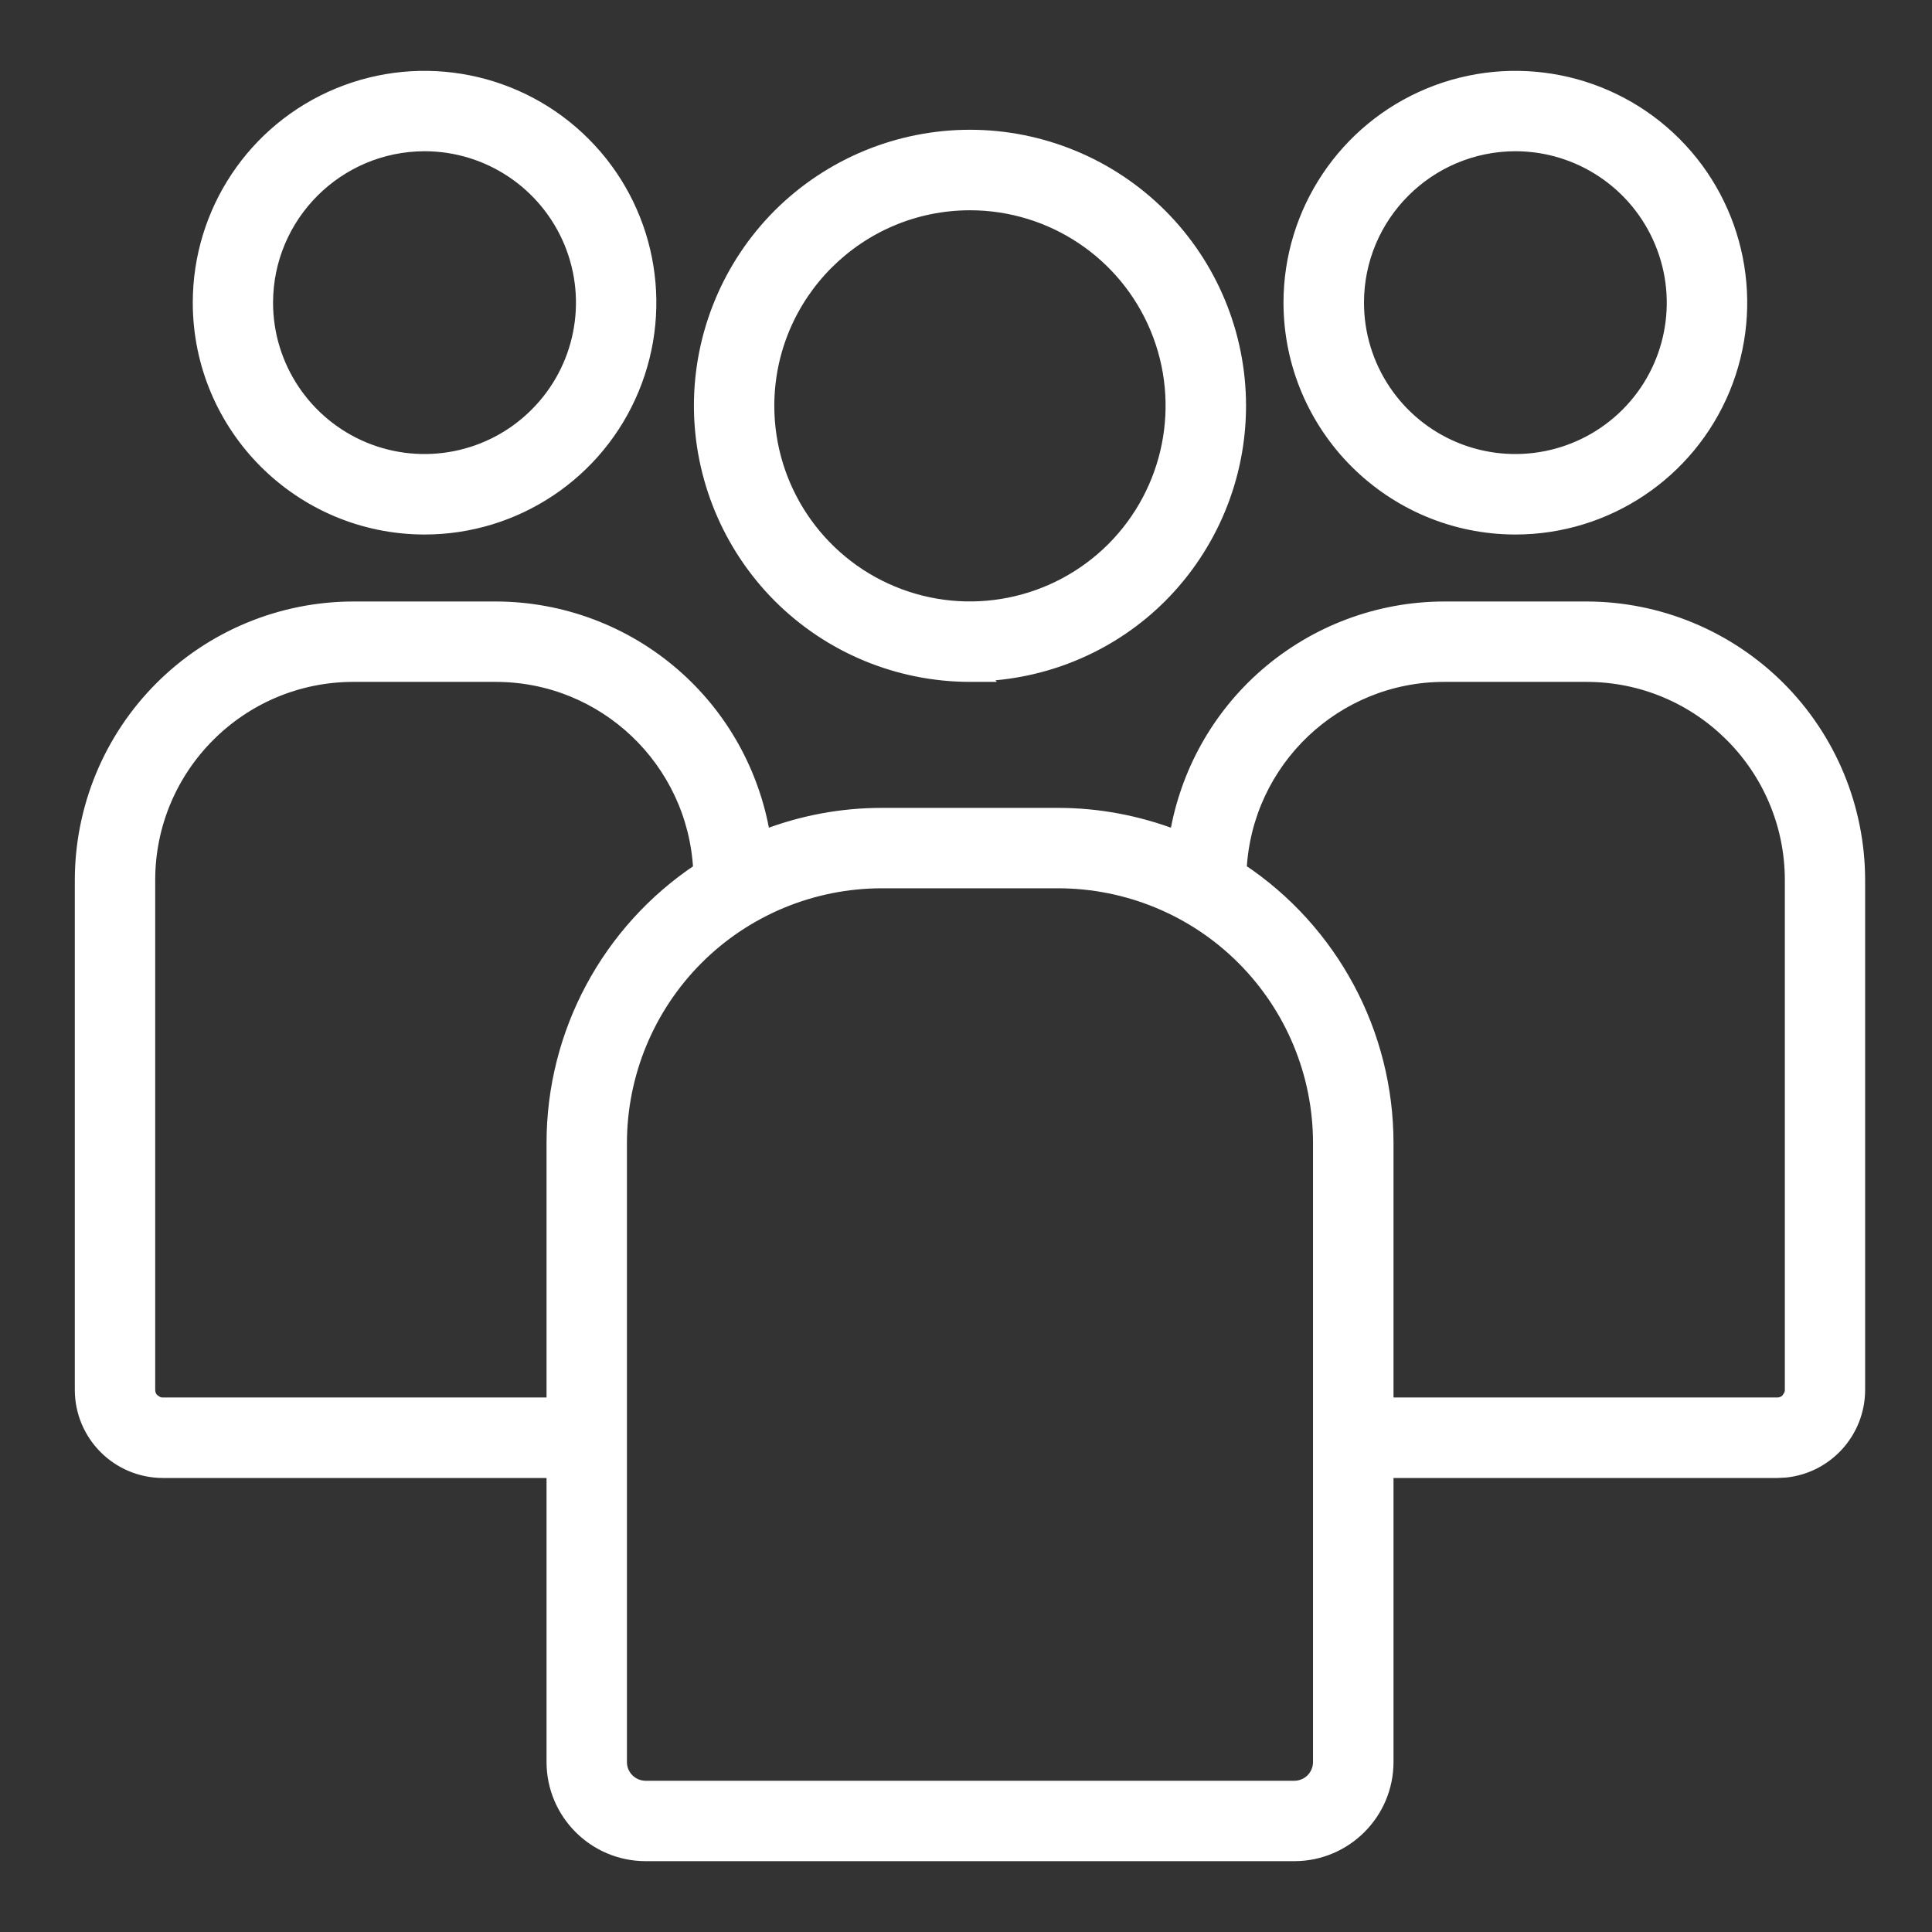
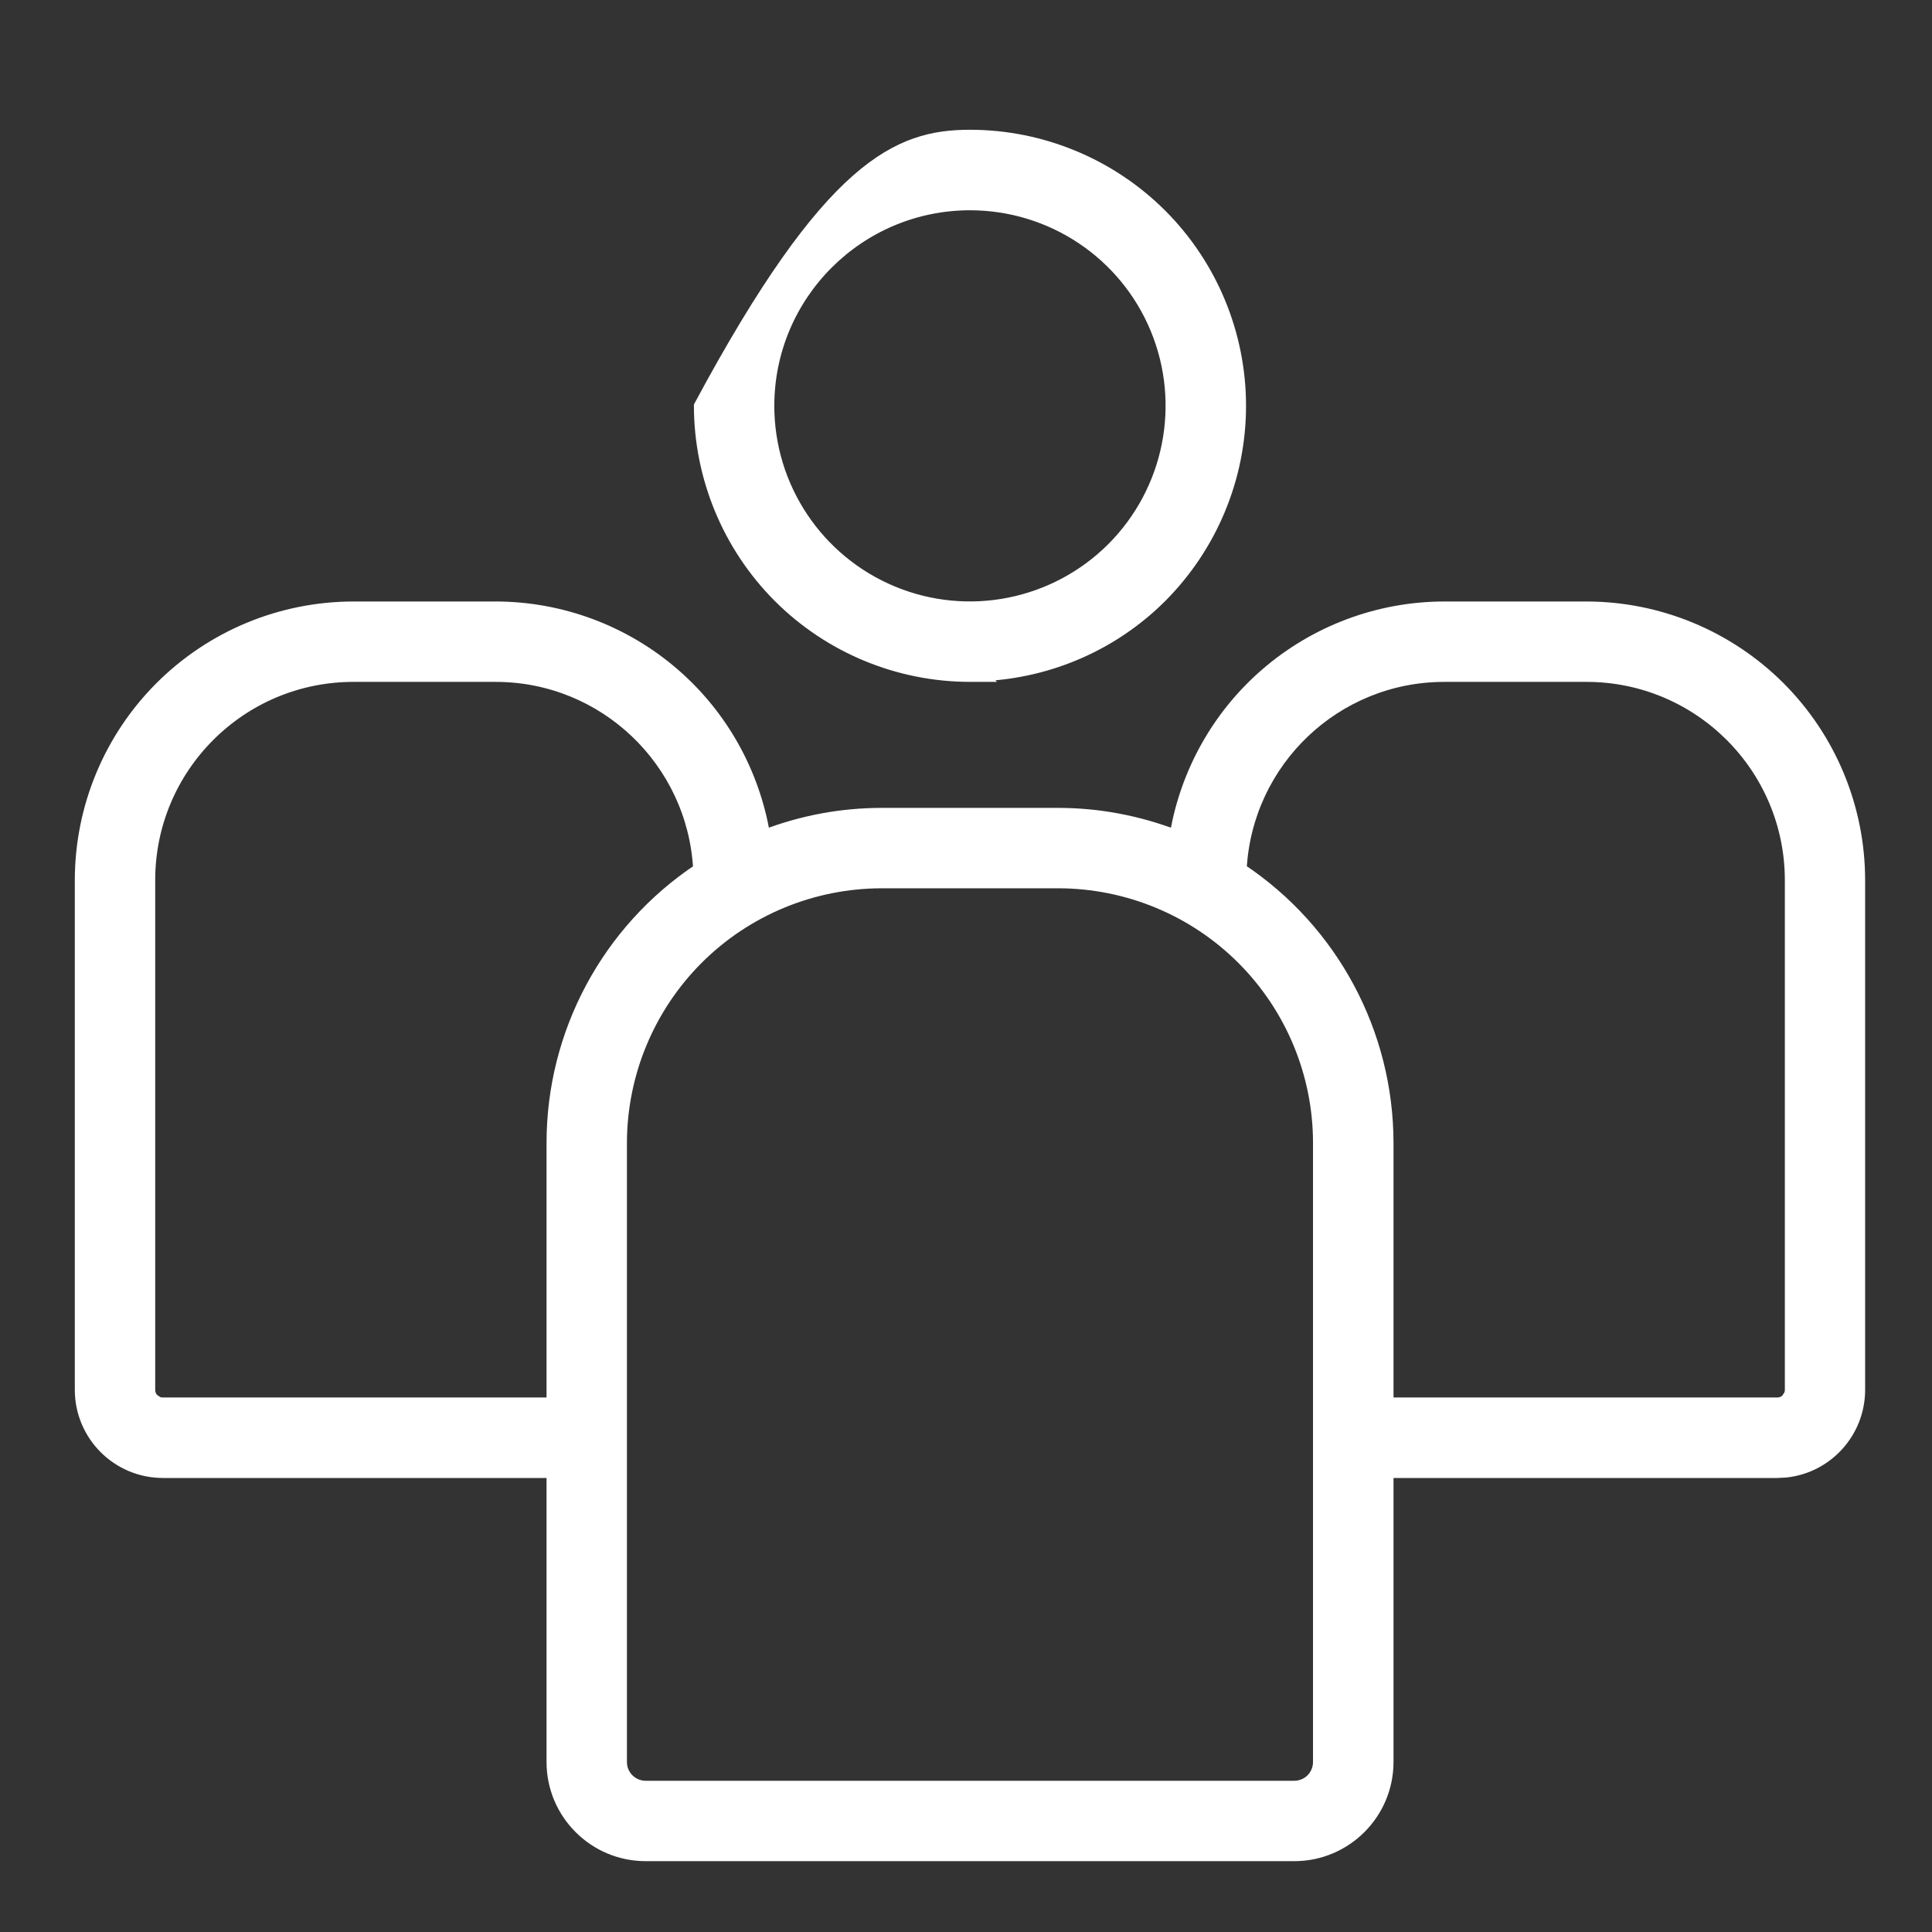
<svg xmlns="http://www.w3.org/2000/svg" width="18" height="18" viewBox="0 0 18 18" fill="none">
  <rect x="0" y="0" width="18" height="18" fill="#333333" stroke="none" />
-   <path d="M9.037 1.259C9.705 1.259 10.347 1.525 10.82 1.997C11.293 2.47 11.559 3.112 11.559 3.781C11.559 4.45 11.293 5.091 10.82 5.565C10.376 6.008 9.784 6.266 9.161 6.296L9.168 6.303H9.037C8.368 6.302 7.727 6.037 7.254 5.564C6.782 5.091 6.516 4.449 6.515 3.781C6.515 3.112 6.781 2.47 7.253 1.997C7.726 1.525 8.368 1.259 9.037 1.259ZM9.037 1.909C8.003 1.91 7.165 2.748 7.164 3.781C7.164 4.538 7.62 5.221 8.32 5.511C9.02 5.801 9.825 5.64 10.361 5.105C10.896 4.569 11.057 3.764 10.767 3.064C10.477 2.364 9.794 1.909 9.037 1.909Z" fill="white" stroke="white" stroke-width="0.1" />
+   <path d="M9.037 1.259C9.705 1.259 10.347 1.525 10.82 1.997C11.293 2.47 11.559 3.112 11.559 3.781C11.559 4.45 11.293 5.091 10.82 5.565C10.376 6.008 9.784 6.266 9.161 6.296L9.168 6.303H9.037C8.368 6.302 7.727 6.037 7.254 5.564C6.782 5.091 6.516 4.449 6.515 3.781C7.726 1.525 8.368 1.259 9.037 1.259ZM9.037 1.909C8.003 1.91 7.165 2.748 7.164 3.781C7.164 4.538 7.62 5.221 8.32 5.511C9.02 5.801 9.825 5.64 10.361 5.105C10.896 4.569 11.057 3.764 10.767 3.064C10.477 2.364 9.794 1.909 9.037 1.909Z" fill="white" stroke="white" stroke-width="0.1" />
  <path d="M4.62 5.654C5.232 5.655 5.824 5.877 6.285 6.278C6.732 6.666 7.027 7.197 7.125 7.779C7.472 7.646 7.84 7.577 8.213 7.577H9.861C10.233 7.577 10.601 7.647 10.948 7.779C11.046 7.197 11.342 6.666 11.789 6.278C12.251 5.877 12.842 5.655 13.454 5.654H14.783C15.458 5.655 16.104 5.924 16.581 6.4C17.058 6.877 17.326 7.524 17.327 8.198V12.95C17.326 13.348 17.024 13.676 16.637 13.716L16.558 13.72H12.933V16.416C12.933 16.898 12.541 17.29 12.059 17.29H6.016C5.533 17.29 5.142 16.898 5.142 16.416V13.72H1.517C1.092 13.719 0.748 13.375 0.747 12.95V8.198C0.748 7.524 1.016 6.877 1.493 6.4C1.97 5.923 2.617 5.655 3.291 5.654H4.62ZM8.213 8.226C7.571 8.227 6.955 8.482 6.501 8.936C6.047 9.391 5.792 10.006 5.791 10.648V16.417C5.791 16.541 5.892 16.641 6.016 16.641H12.059C12.118 16.641 12.176 16.617 12.218 16.575C12.259 16.533 12.283 16.476 12.283 16.417V10.648C12.283 10.006 12.027 9.39 11.573 8.936C11.119 8.482 10.503 8.227 9.861 8.226H8.213ZM3.291 6.303C2.245 6.304 1.397 7.152 1.396 8.198V12.949C1.396 12.982 1.409 13.013 1.431 13.035L1.47 13.061C1.484 13.067 1.5 13.07 1.516 13.07H5.142V10.648C5.142 9.622 5.656 8.665 6.508 8.097C6.454 7.094 5.627 6.304 4.62 6.303H3.291ZM13.454 6.303C12.447 6.304 11.619 7.093 11.565 8.096C12.418 8.664 12.932 9.621 12.933 10.648V13.07H16.559C16.59 13.07 16.621 13.058 16.644 13.035L16.669 12.997C16.675 12.982 16.679 12.967 16.679 12.95V8.198C16.677 7.152 15.829 6.304 14.783 6.303H13.454Z" fill="white" stroke="white" stroke-width="0.1" />
-   <path d="M3.147 0.871C3.936 0.544 4.844 0.725 5.447 1.328C6.051 1.931 6.231 2.839 5.904 3.628C5.578 4.416 4.808 4.93 3.955 4.93C2.79 4.928 1.847 3.985 1.846 2.82C1.846 1.967 2.359 1.197 3.147 0.871ZM3.955 1.359C3.149 1.361 2.495 2.014 2.494 2.82C2.494 3.411 2.851 3.943 3.396 4.169C3.942 4.395 4.571 4.27 4.988 3.852C5.406 3.435 5.531 2.807 5.305 2.261C5.078 1.715 4.546 1.359 3.955 1.359Z" fill="white" stroke="white" stroke-width="0.1" />
-   <path d="M13.311 0.871C14.1 0.544 15.008 0.725 15.611 1.328C16.214 1.931 16.394 2.839 16.068 3.628C15.741 4.416 14.972 4.93 14.118 4.93C12.954 4.928 12.01 3.985 12.008 2.82C12.008 1.967 12.523 1.197 13.311 0.871ZM14.118 1.359C13.312 1.361 12.658 2.014 12.658 2.82C12.658 3.411 13.014 3.943 13.559 4.169C14.105 4.395 14.734 4.27 15.152 3.852C15.569 3.435 15.694 2.806 15.467 2.261C15.241 1.715 14.708 1.359 14.118 1.359Z" fill="white" stroke="white" stroke-width="0.1" />
</svg>